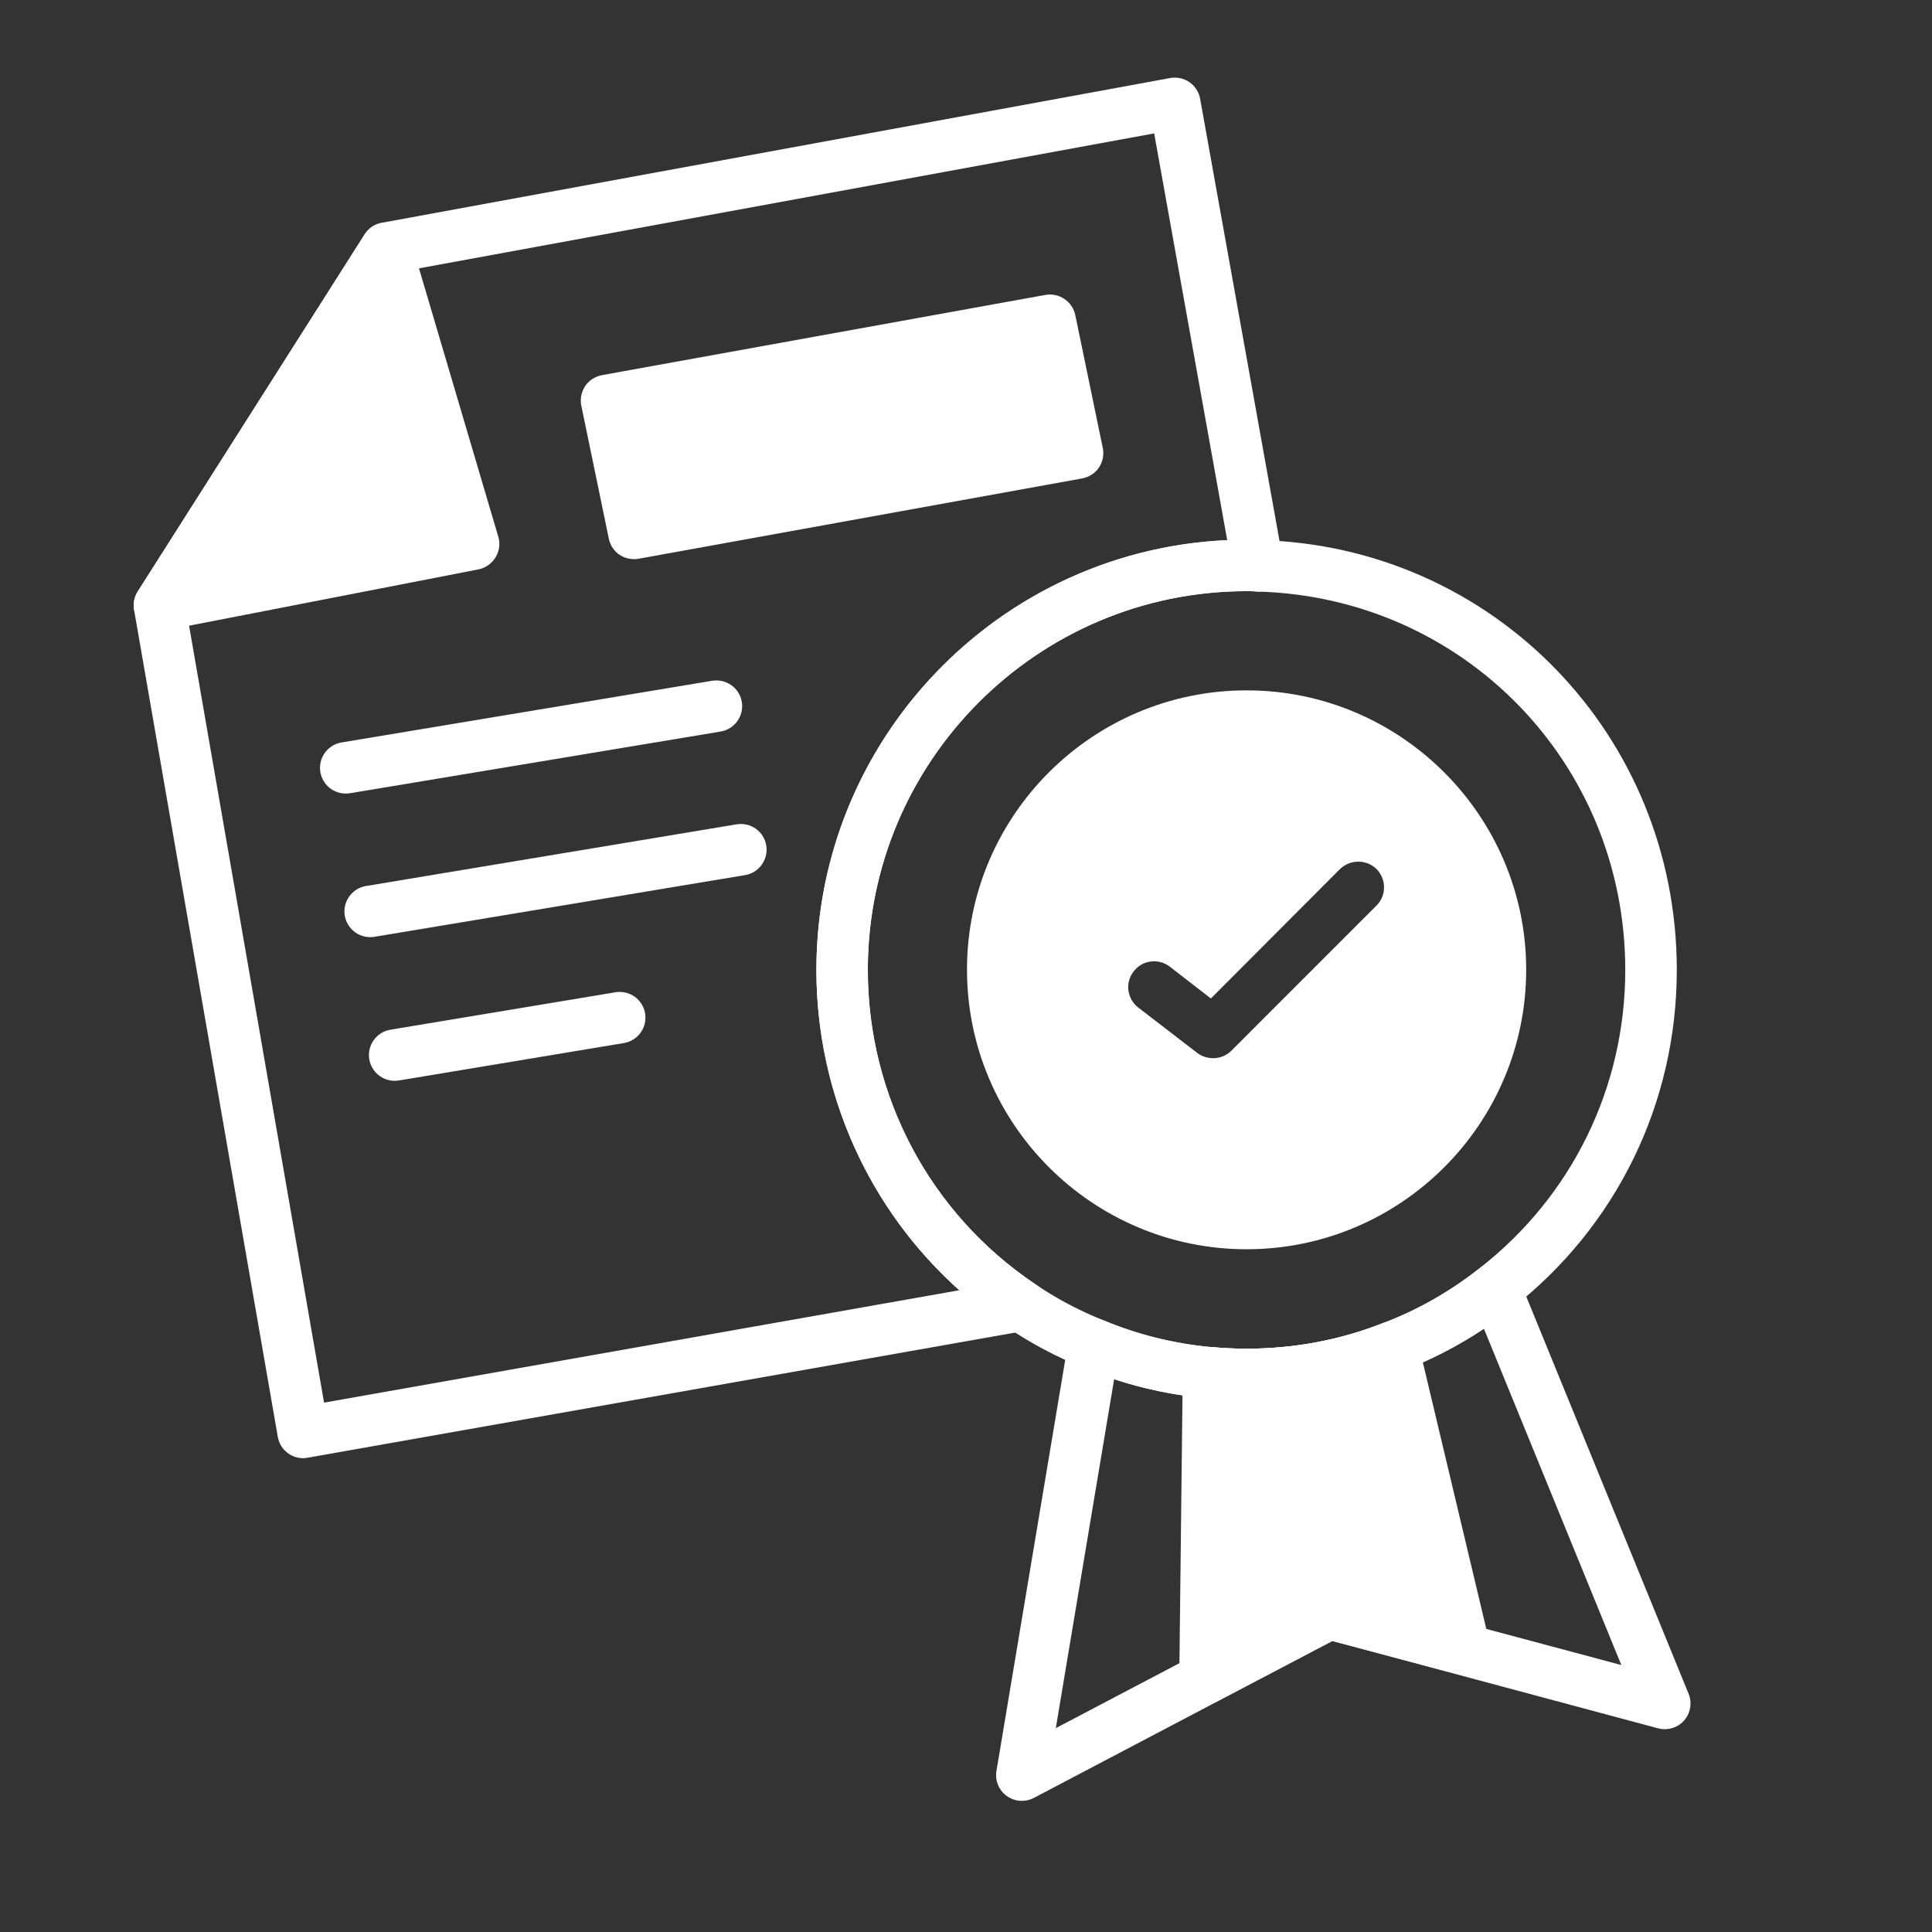
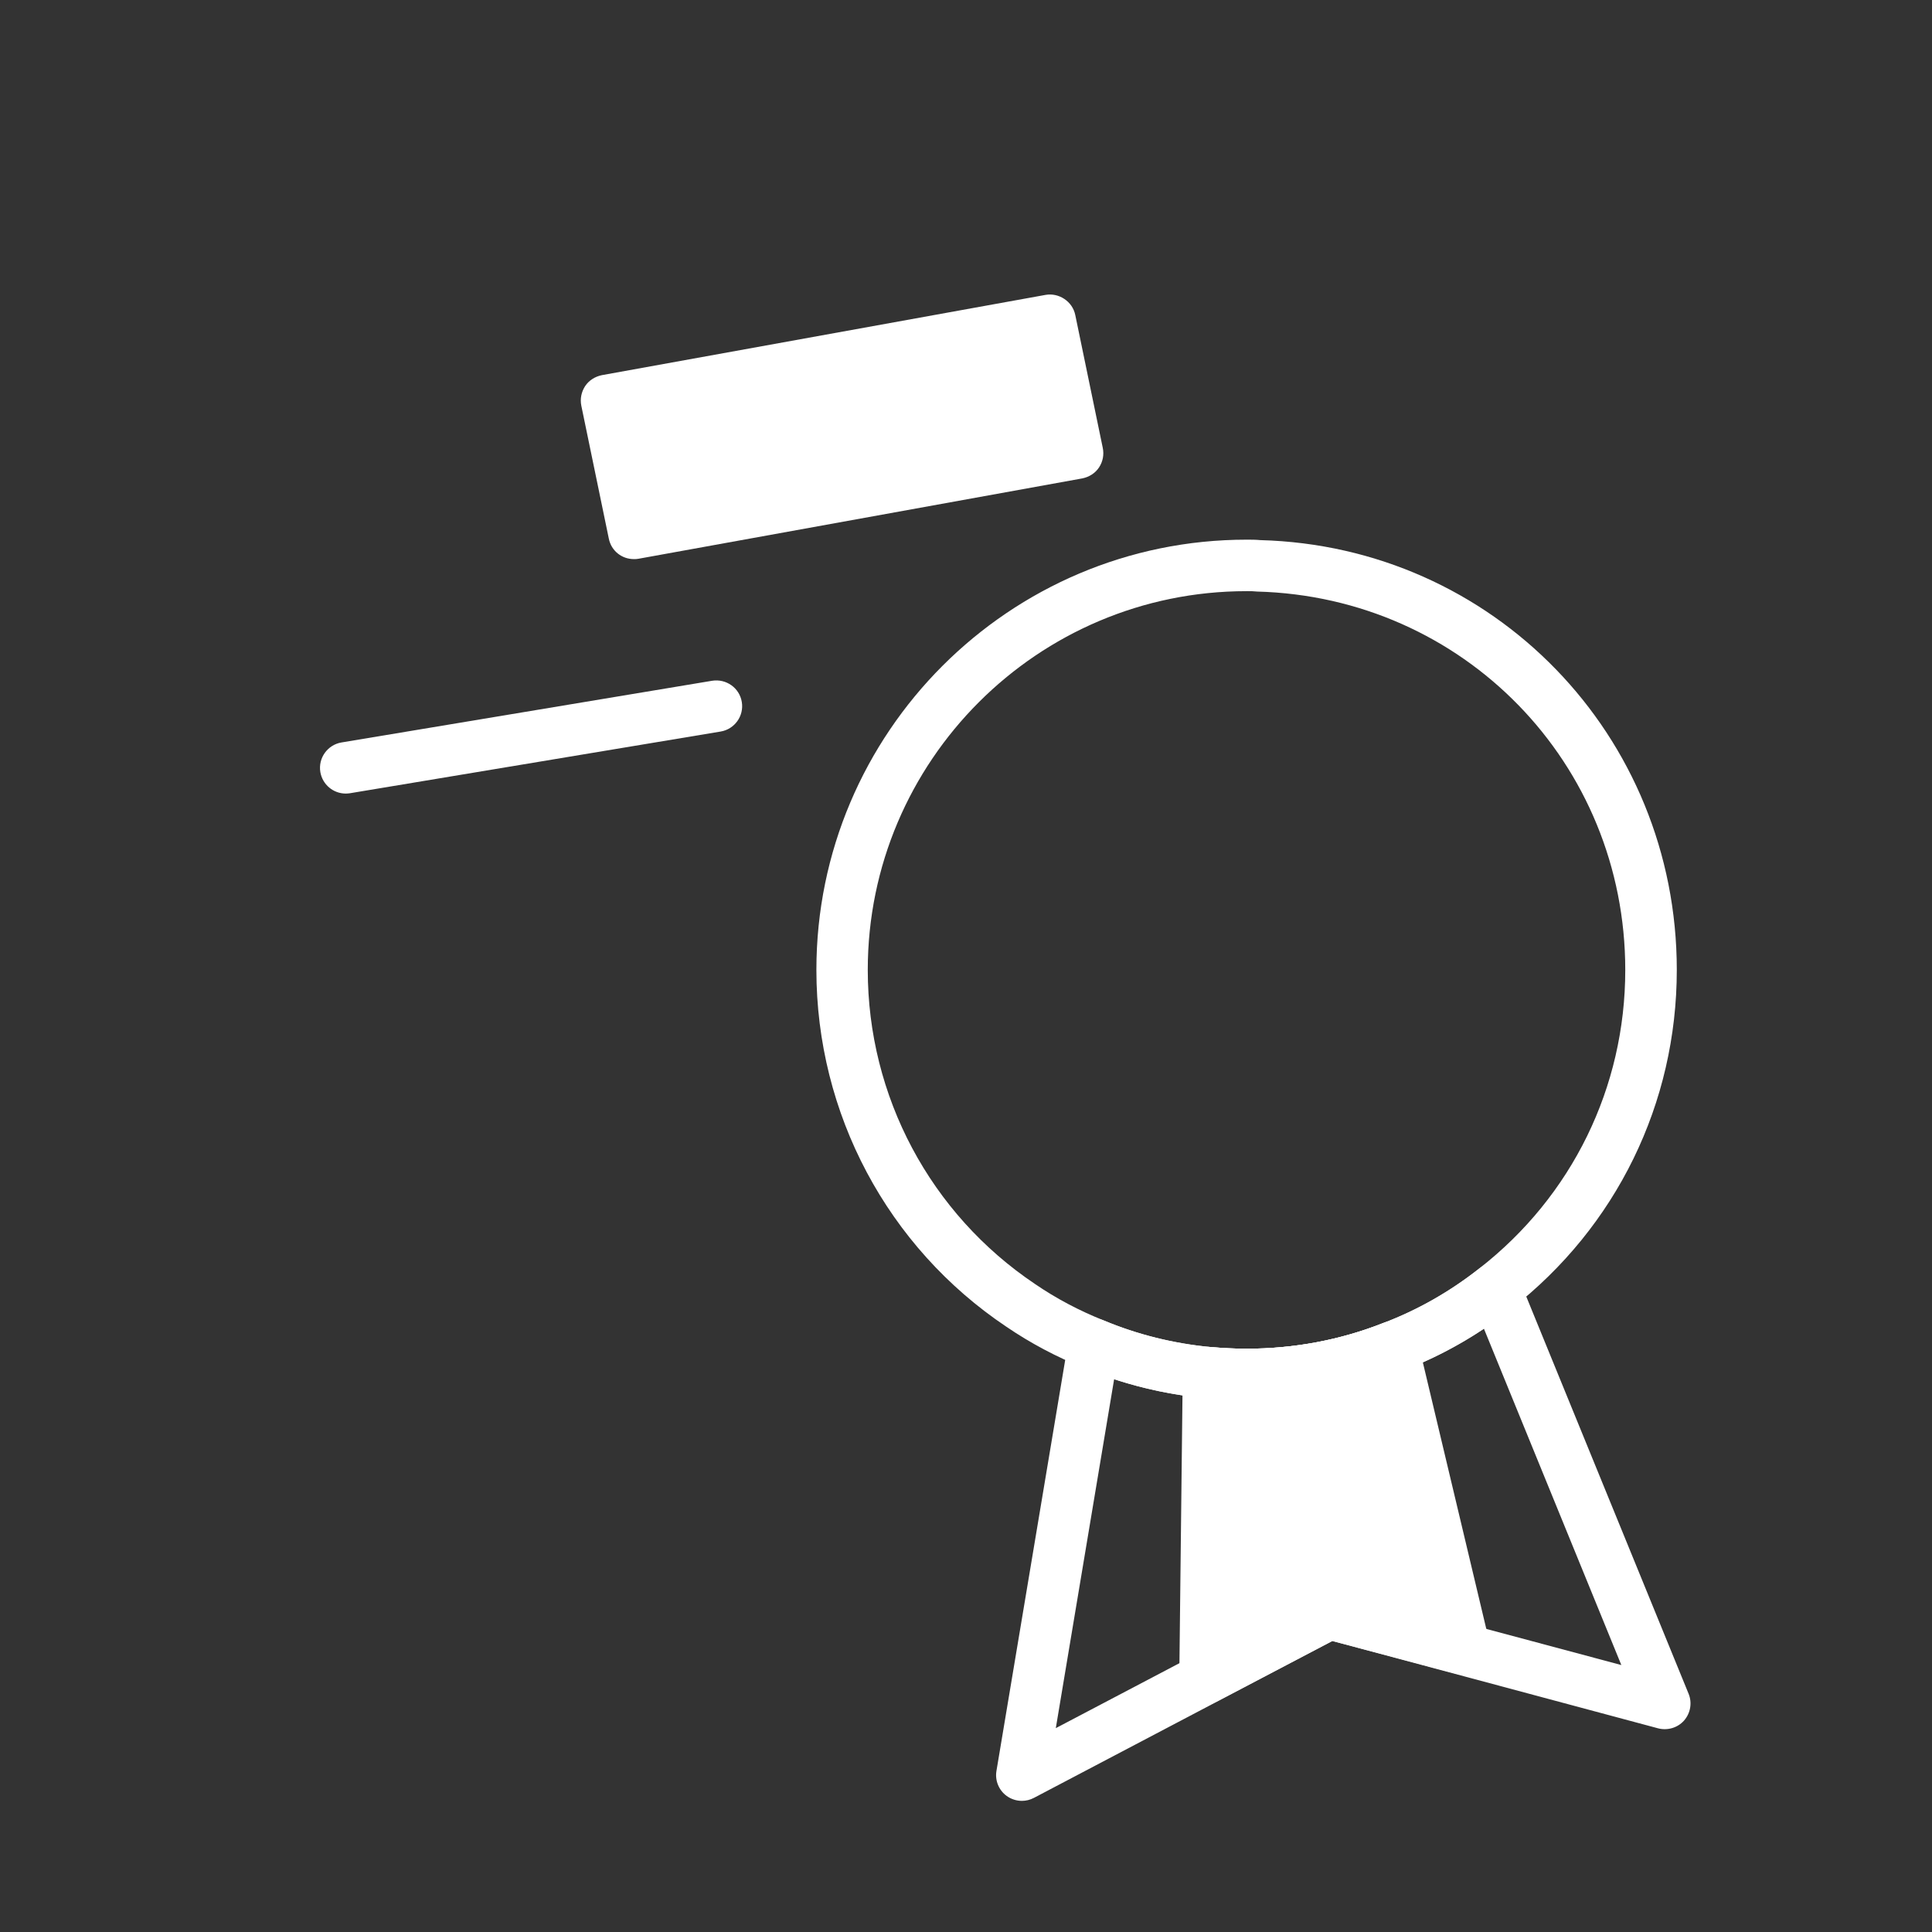
<svg xmlns="http://www.w3.org/2000/svg" width="64" height="64" viewBox="0 0 64 64" fill="none">
  <rect x="0" y="0" width="64" height="64" fill="#333333" stroke="none" />
-   <path d="M10.04 48.304C9.865 48.304 9.696 48.249 9.552 48.149C9.366 48.017 9.239 47.822 9.202 47.595L4.44 20.195C4.406 19.985 4.446 19.77 4.561 19.592L12.084 7.76C12.21 7.559 12.416 7.422 12.649 7.379L38.763 2.585C38.987 2.545 39.217 2.594 39.403 2.723C39.59 2.852 39.716 3.05 39.756 3.274L42.506 18.593C42.552 18.854 42.474 19.124 42.297 19.319C42.116 19.515 41.855 19.621 41.59 19.592C41.493 19.583 41.398 19.583 41.295 19.583C34.377 19.583 28.749 25.212 28.749 32.129C28.749 36.32 30.821 40.209 34.291 42.537C34.581 42.73 34.722 43.08 34.65 43.421C34.578 43.763 34.306 44.024 33.964 44.084L10.19 48.289C10.141 48.298 10.092 48.304 10.04 48.304ZM6.177 20.229L10.735 46.464L31.777 42.741C28.784 40.063 27.044 36.225 27.044 32.132C27.044 24.489 33.092 18.234 40.653 17.895L38.233 4.419L13.325 8.991L6.177 20.229Z" fill="white" />
  <path d="M33.85 59.656C33.675 59.656 33.499 59.601 33.35 59.495C33.089 59.306 32.954 58.984 33.009 58.663L35.397 44.388C35.44 44.133 35.598 43.909 35.824 43.783C36.054 43.657 36.327 43.642 36.565 43.743C37.684 44.211 38.878 44.509 40.113 44.624C40.489 44.655 40.888 44.678 41.292 44.678C42.865 44.678 44.389 44.391 45.822 43.829C46.964 43.395 48.032 42.787 49.005 42.02C49.214 41.854 49.49 41.797 49.748 41.865C50.007 41.934 50.219 42.121 50.322 42.368L55.937 56.108C56.06 56.409 56 56.751 55.787 56.995C55.572 57.239 55.233 57.333 54.926 57.253L44.136 54.36L34.248 59.558C34.122 59.624 33.984 59.656 33.85 59.656ZM36.907 45.689L34.975 57.247L43.637 52.695C43.827 52.597 44.045 52.571 44.252 52.626L53.709 55.157L49.157 44.015C48.301 44.586 47.392 45.054 46.439 45.416C44.817 46.053 43.083 46.38 41.295 46.38C40.839 46.38 40.394 46.357 39.963 46.32C38.91 46.222 37.888 46.01 36.907 45.689Z" fill="white" />
  <path d="M41.292 46.38C40.836 46.38 40.391 46.357 39.96 46.32C38.545 46.188 37.185 45.849 35.907 45.315C35.001 44.953 34.131 44.491 33.336 43.949C29.398 41.311 27.044 36.888 27.044 32.129C27.044 24.27 33.436 17.877 41.295 17.877C41.448 17.877 41.597 17.877 41.749 17.892C49.461 18.096 55.546 24.35 55.546 32.129C55.546 36.549 53.546 40.642 50.058 43.36C48.956 44.233 47.736 44.924 46.439 45.415C44.814 46.055 43.08 46.38 41.292 46.38ZM41.341 19.583H41.292C34.375 19.583 28.746 25.211 28.746 32.129C28.746 36.319 30.819 40.209 34.289 42.536C34.986 43.013 35.747 43.415 36.551 43.736C37.681 44.21 38.876 44.505 40.11 44.623C40.486 44.655 40.885 44.678 41.289 44.678C42.862 44.678 44.387 44.391 45.819 43.828C46.961 43.395 48.029 42.786 49.002 42.02C52.076 39.626 53.839 36.021 53.839 32.132C53.839 25.286 48.483 19.778 41.642 19.596C41.516 19.582 41.424 19.583 41.341 19.583Z" fill="white" />
-   <path d="M41.295 22.869C36.191 22.869 32.033 27.017 32.033 32.12C32.033 37.235 36.192 41.383 41.295 41.383C46.398 41.383 50.557 37.235 50.557 32.12C50.554 27.02 46.395 22.869 41.295 22.869ZM45.6 29.996L40.793 34.804C40.623 34.974 40.405 35.054 40.19 35.054C40.009 35.054 39.814 34.996 39.667 34.885L37.701 33.372C37.337 33.088 37.259 32.554 37.555 32.178C37.839 31.802 38.373 31.736 38.749 32.02L40.112 33.076L44.386 28.791C44.728 28.461 45.262 28.461 45.603 28.791C45.93 29.132 45.931 29.666 45.6 29.996Z" fill="white" />
  <path d="M46.964 44.417L49.35 54.44C49.419 54.736 49.327 55.043 49.111 55.247C48.907 55.462 48.589 55.542 48.305 55.462L44.134 54.36L40.317 56.36C40.19 56.429 40.055 56.464 39.918 56.464C39.76 56.464 39.611 56.418 39.476 56.337C39.214 56.18 39.065 55.895 39.065 55.6L39.18 45.462C39.18 45.224 39.283 44.997 39.453 44.836C39.633 44.678 39.872 44.598 40.101 44.621C40.489 44.655 40.885 44.678 41.295 44.678C42.863 44.678 44.398 44.394 45.819 43.826C46.057 43.734 46.307 43.745 46.534 43.86C46.749 43.975 46.91 44.178 46.964 44.417Z" fill="white" />
  <path d="M36.407 15.484C36.281 15.676 36.077 15.803 35.85 15.848L21.154 18.509C21.097 18.521 21.051 18.521 20.997 18.521C20.598 18.521 20.247 18.248 20.167 17.838L19.257 13.44C19.211 13.213 19.257 12.987 19.383 12.791C19.51 12.599 19.713 12.473 19.94 12.427L34.633 9.769C35.075 9.689 35.532 9.984 35.621 10.441L36.531 14.838C36.577 15.062 36.534 15.292 36.407 15.484Z" fill="white" />
-   <path d="M16.507 17.78C16.576 18.007 16.542 18.257 16.416 18.463C16.289 18.667 16.085 18.816 15.847 18.862L5.448 20.886C5.391 20.897 5.333 20.909 5.279 20.909C5.006 20.909 4.734 20.771 4.576 20.533C4.383 20.249 4.383 19.884 4.564 19.6L12.076 7.768C12.257 7.484 12.575 7.338 12.917 7.381C13.247 7.427 13.52 7.665 13.612 7.983L16.507 17.78Z" fill="white" />
  <path d="M11.453 26.288C11.042 26.288 10.684 25.993 10.612 25.577C10.534 25.112 10.85 24.672 11.312 24.595L23.591 22.551C24.056 22.477 24.496 22.787 24.573 23.252C24.651 23.717 24.335 24.156 23.873 24.233L11.593 26.277C11.547 26.283 11.499 26.288 11.453 26.288Z" fill="white" />
-   <path d="M12.262 31.044C11.852 31.044 11.493 30.748 11.421 30.332C11.344 29.867 11.66 29.428 12.122 29.351L24.401 27.307C24.872 27.232 25.305 27.542 25.383 28.007C25.46 28.472 25.144 28.912 24.682 28.989L12.403 31.033C12.357 31.041 12.311 31.044 12.262 31.044Z" fill="white" />
-   <path d="M13.074 35.803C12.664 35.803 12.305 35.508 12.233 35.092C12.156 34.627 12.469 34.187 12.934 34.11L20.388 32.87C20.853 32.795 21.292 33.105 21.37 33.57C21.447 34.035 21.134 34.474 20.669 34.552L13.215 35.792C13.166 35.8 13.12 35.803 13.074 35.803Z" fill="white" />
</svg>